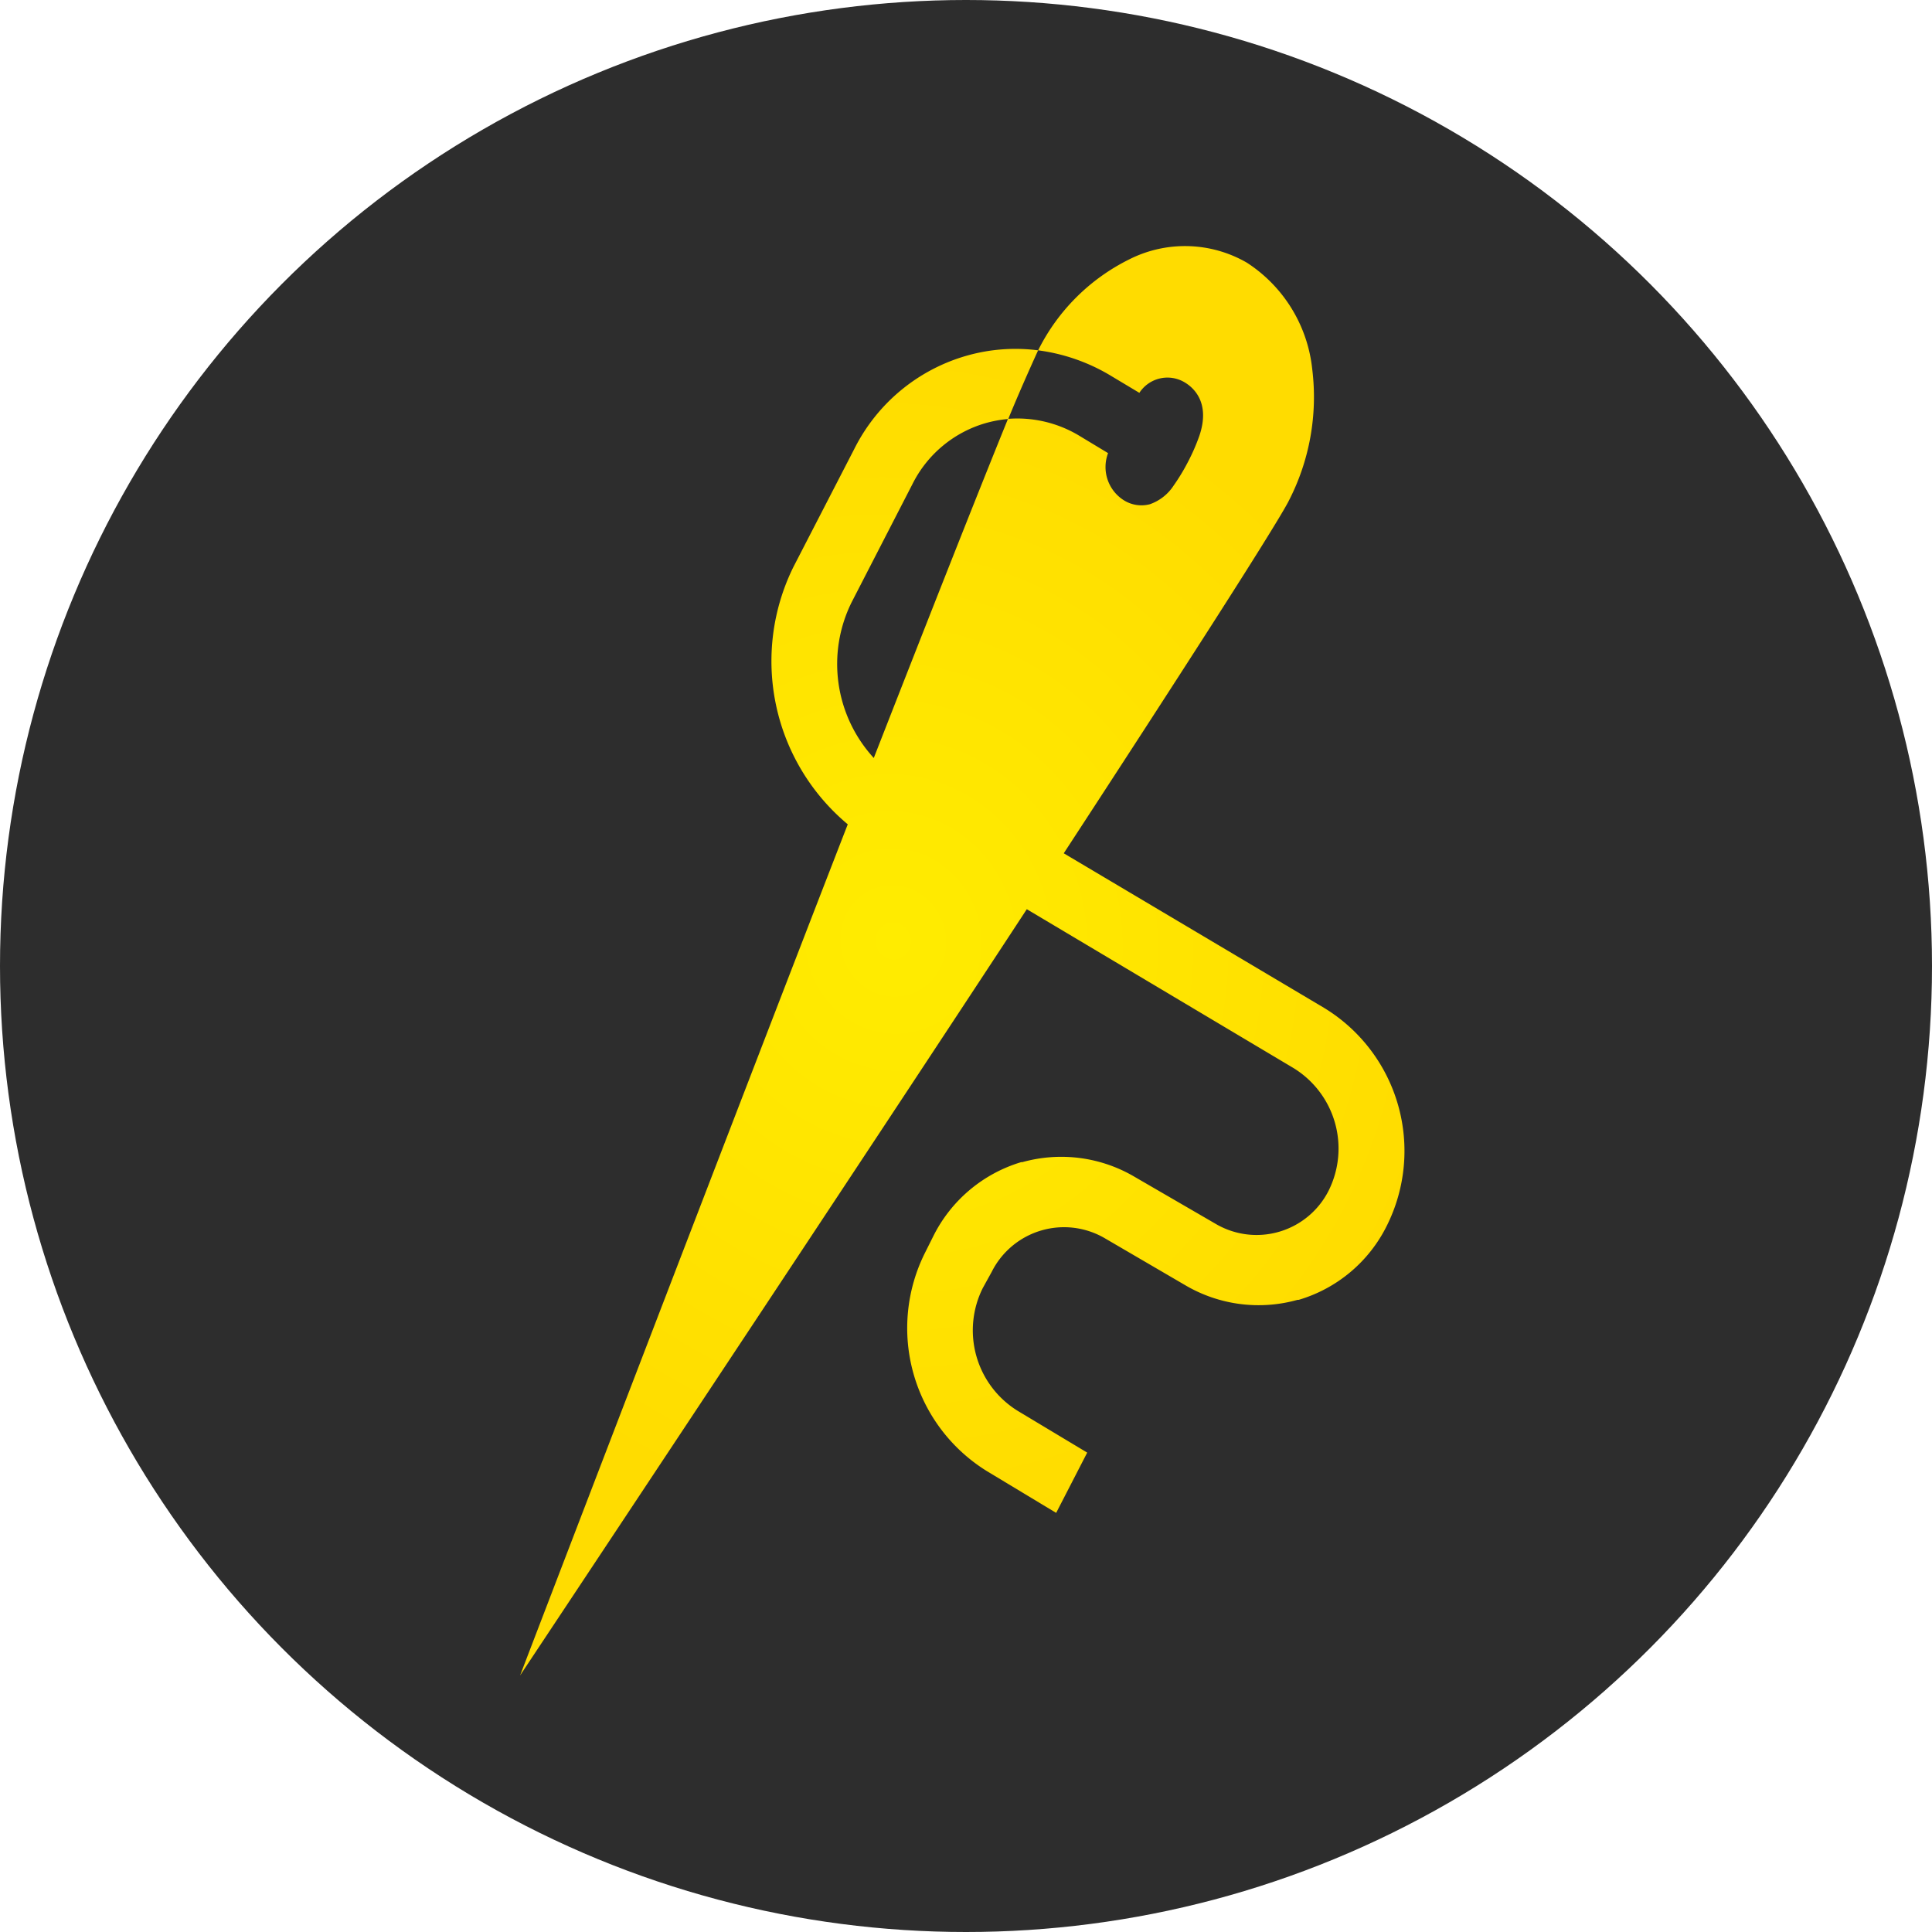
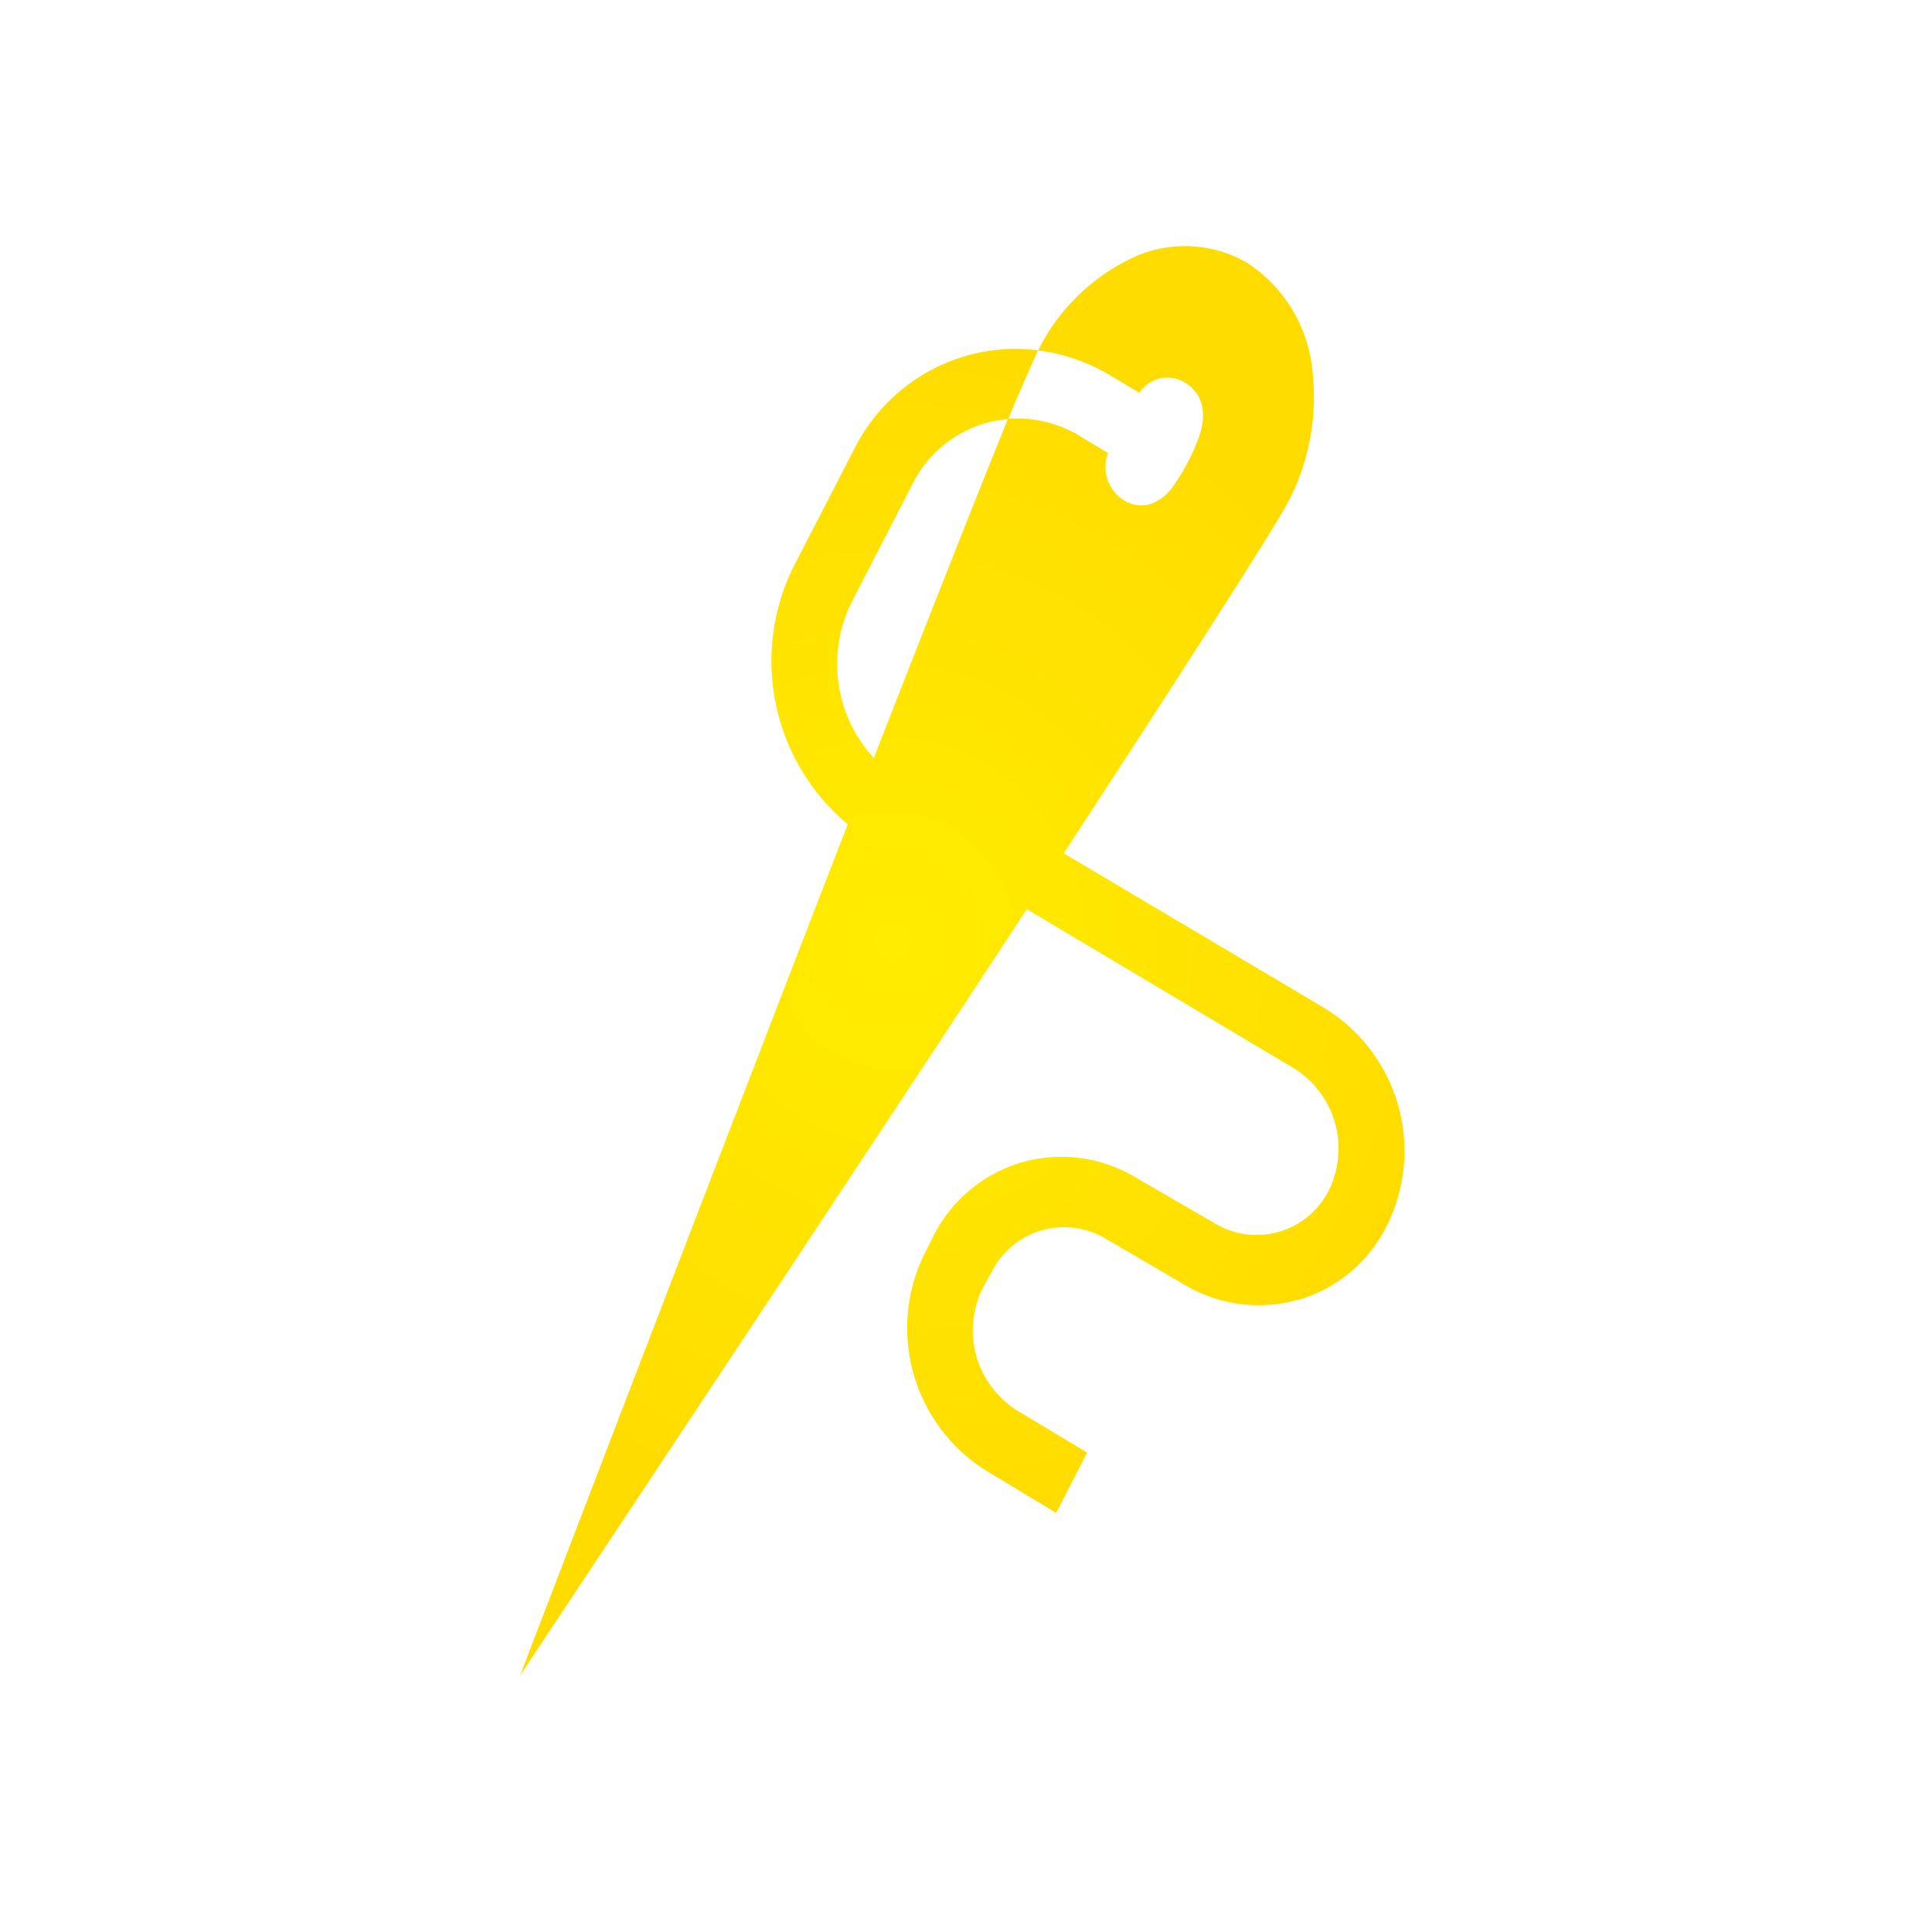
<svg xmlns="http://www.w3.org/2000/svg" id="Layer_1" data-name="Layer 1" viewBox="0 0 150 150">
  <defs>
    <style>.cls-1{fill:#2d2d2d;}.cls-2{fill:url(#radial-gradient);}</style>
    <radialGradient id="radial-gradient" cx="61.1" cy="73.54" r="50" gradientTransform="matrix(0.84, -0.24, 0.25, 0.89, -0.35, 22.27)" gradientUnits="userSpaceOnUse">
      <stop offset="0" stop-color="#ffec00" />
      <stop offset="1" stop-color="#ffdc00" />
    </radialGradient>
  </defs>
  <title>Services Needle</title>
-   <circle class="cls-1" cx="75" cy="75" r="75" />
-   <path class="cls-2" d="M96.8,20.39a9.6,9.6,0,0,0-9.13-.25A15.67,15.67,0,0,0,80.6,27.2a14.58,14.58,0,0,1,5.69,2l2.17,1.3A2.6,2.6,0,0,1,92,29.7c.63.38,2,1.53,1.12,4.13a15.28,15.28,0,0,1-.87,2,15.57,15.57,0,0,1-1.13,1.87,3.62,3.62,0,0,1-1.85,1.45,2.57,2.57,0,0,1-2-.3,3.05,3.05,0,0,1-1.24-3.67l-2.17-1.31a9.32,9.32,0,0,0-5.6-1.35C75.87,38.39,72,48.21,67.84,58.85a10.79,10.79,0,0,1-1.72-12.09l4.72-9.17a9.2,9.2,0,0,1,5.69-4.74,9.46,9.46,0,0,1,1.75-.32c1.09-2.66,2.31-5.31,2.32-5.33a13.79,13.79,0,0,0-5.56.42,14.07,14.07,0,0,0-8.72,7.25L61.61,44a16.51,16.51,0,0,0,4.21,20c-7.95,20.45-25.44,66.08-25.44,66.08S67.62,89.07,79.72,70.59l20.7,12.33a7.33,7.33,0,0,1,2.73,9.53A6.27,6.27,0,0,1,94.35,95l-6.24-3.62a11.22,11.22,0,0,0-8.74-1.15l-.09,0A11.23,11.23,0,0,0,72.45,96L71.8,97.3a13.06,13.06,0,0,0,4.81,16.91L82,117.46l2.41-4.68L79,109.53a7.35,7.35,0,0,1-2.7-9.52L77,98.74a6.28,6.28,0,0,1,8.8-2.59L92,99.77a11.22,11.22,0,0,0,8.74,1.15l.09,0a11.17,11.17,0,0,0,6.83-5.73,13,13,0,0,0-4.86-16.94l-20.21-12C91.24,53,98.74,41.35,100,39a17.59,17.59,0,0,0,1.88-10.35A11.25,11.25,0,0,0,96.8,20.39Z" />
+   <path class="cls-2" d="M96.8,20.39a9.6,9.6,0,0,0-9.13-.25A15.67,15.67,0,0,0,80.6,27.2a14.58,14.58,0,0,1,5.69,2l2.17,1.3A2.6,2.6,0,0,1,92,29.7c.63.38,2,1.53,1.12,4.13a15.28,15.28,0,0,1-.87,2,15.57,15.57,0,0,1-1.13,1.87,3.62,3.62,0,0,1-1.85,1.45,2.57,2.57,0,0,1-2-.3,3.05,3.05,0,0,1-1.24-3.67l-2.17-1.31a9.32,9.32,0,0,0-5.6-1.35C75.87,38.39,72,48.21,67.84,58.85a10.79,10.79,0,0,1-1.72-12.09l4.72-9.17a9.2,9.2,0,0,1,5.69-4.74,9.46,9.46,0,0,1,1.75-.32c1.09-2.66,2.31-5.31,2.32-5.33a13.79,13.79,0,0,0-5.56.42,14.07,14.07,0,0,0-8.72,7.25L61.61,44a16.51,16.51,0,0,0,4.21,20c-7.95,20.45-25.44,66.08-25.44,66.08S67.62,89.07,79.72,70.59l20.7,12.33a7.33,7.33,0,0,1,2.73,9.53A6.27,6.27,0,0,1,94.35,95l-6.24-3.62a11.22,11.22,0,0,0-8.74-1.15A11.23,11.23,0,0,0,72.45,96L71.8,97.3a13.06,13.06,0,0,0,4.81,16.91L82,117.46l2.41-4.68L79,109.53a7.35,7.35,0,0,1-2.7-9.52L77,98.74a6.28,6.28,0,0,1,8.8-2.59L92,99.77a11.22,11.22,0,0,0,8.74,1.15l.09,0a11.17,11.17,0,0,0,6.83-5.73,13,13,0,0,0-4.86-16.94l-20.21-12C91.24,53,98.74,41.35,100,39a17.59,17.59,0,0,0,1.88-10.35A11.25,11.25,0,0,0,96.8,20.39Z" />
</svg>